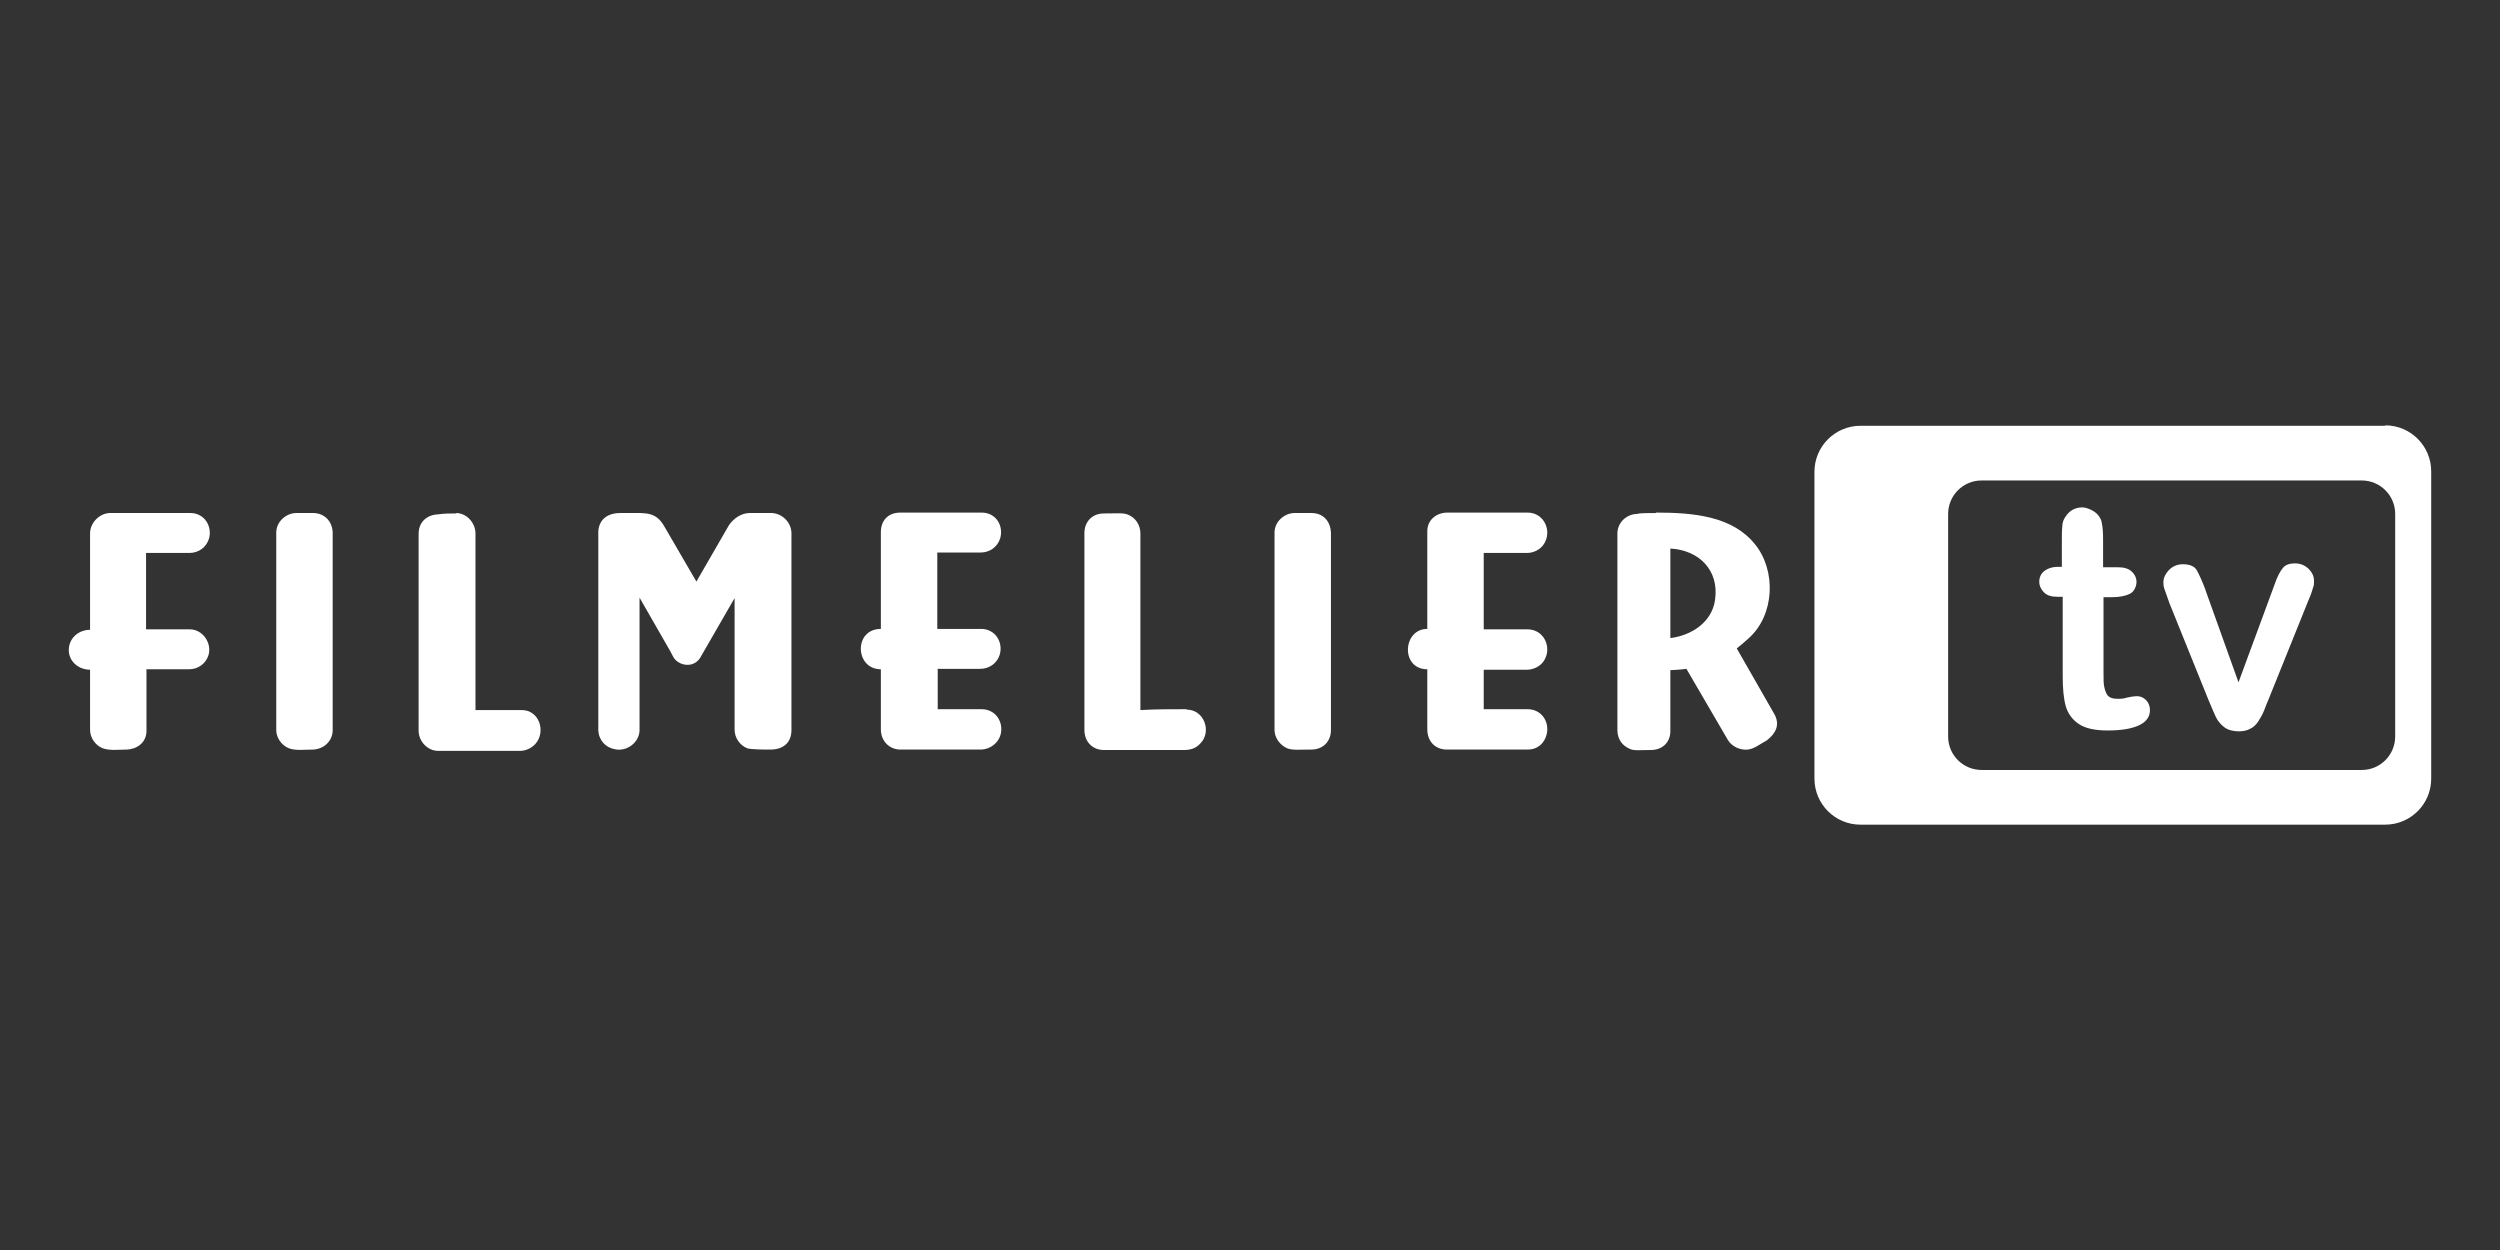
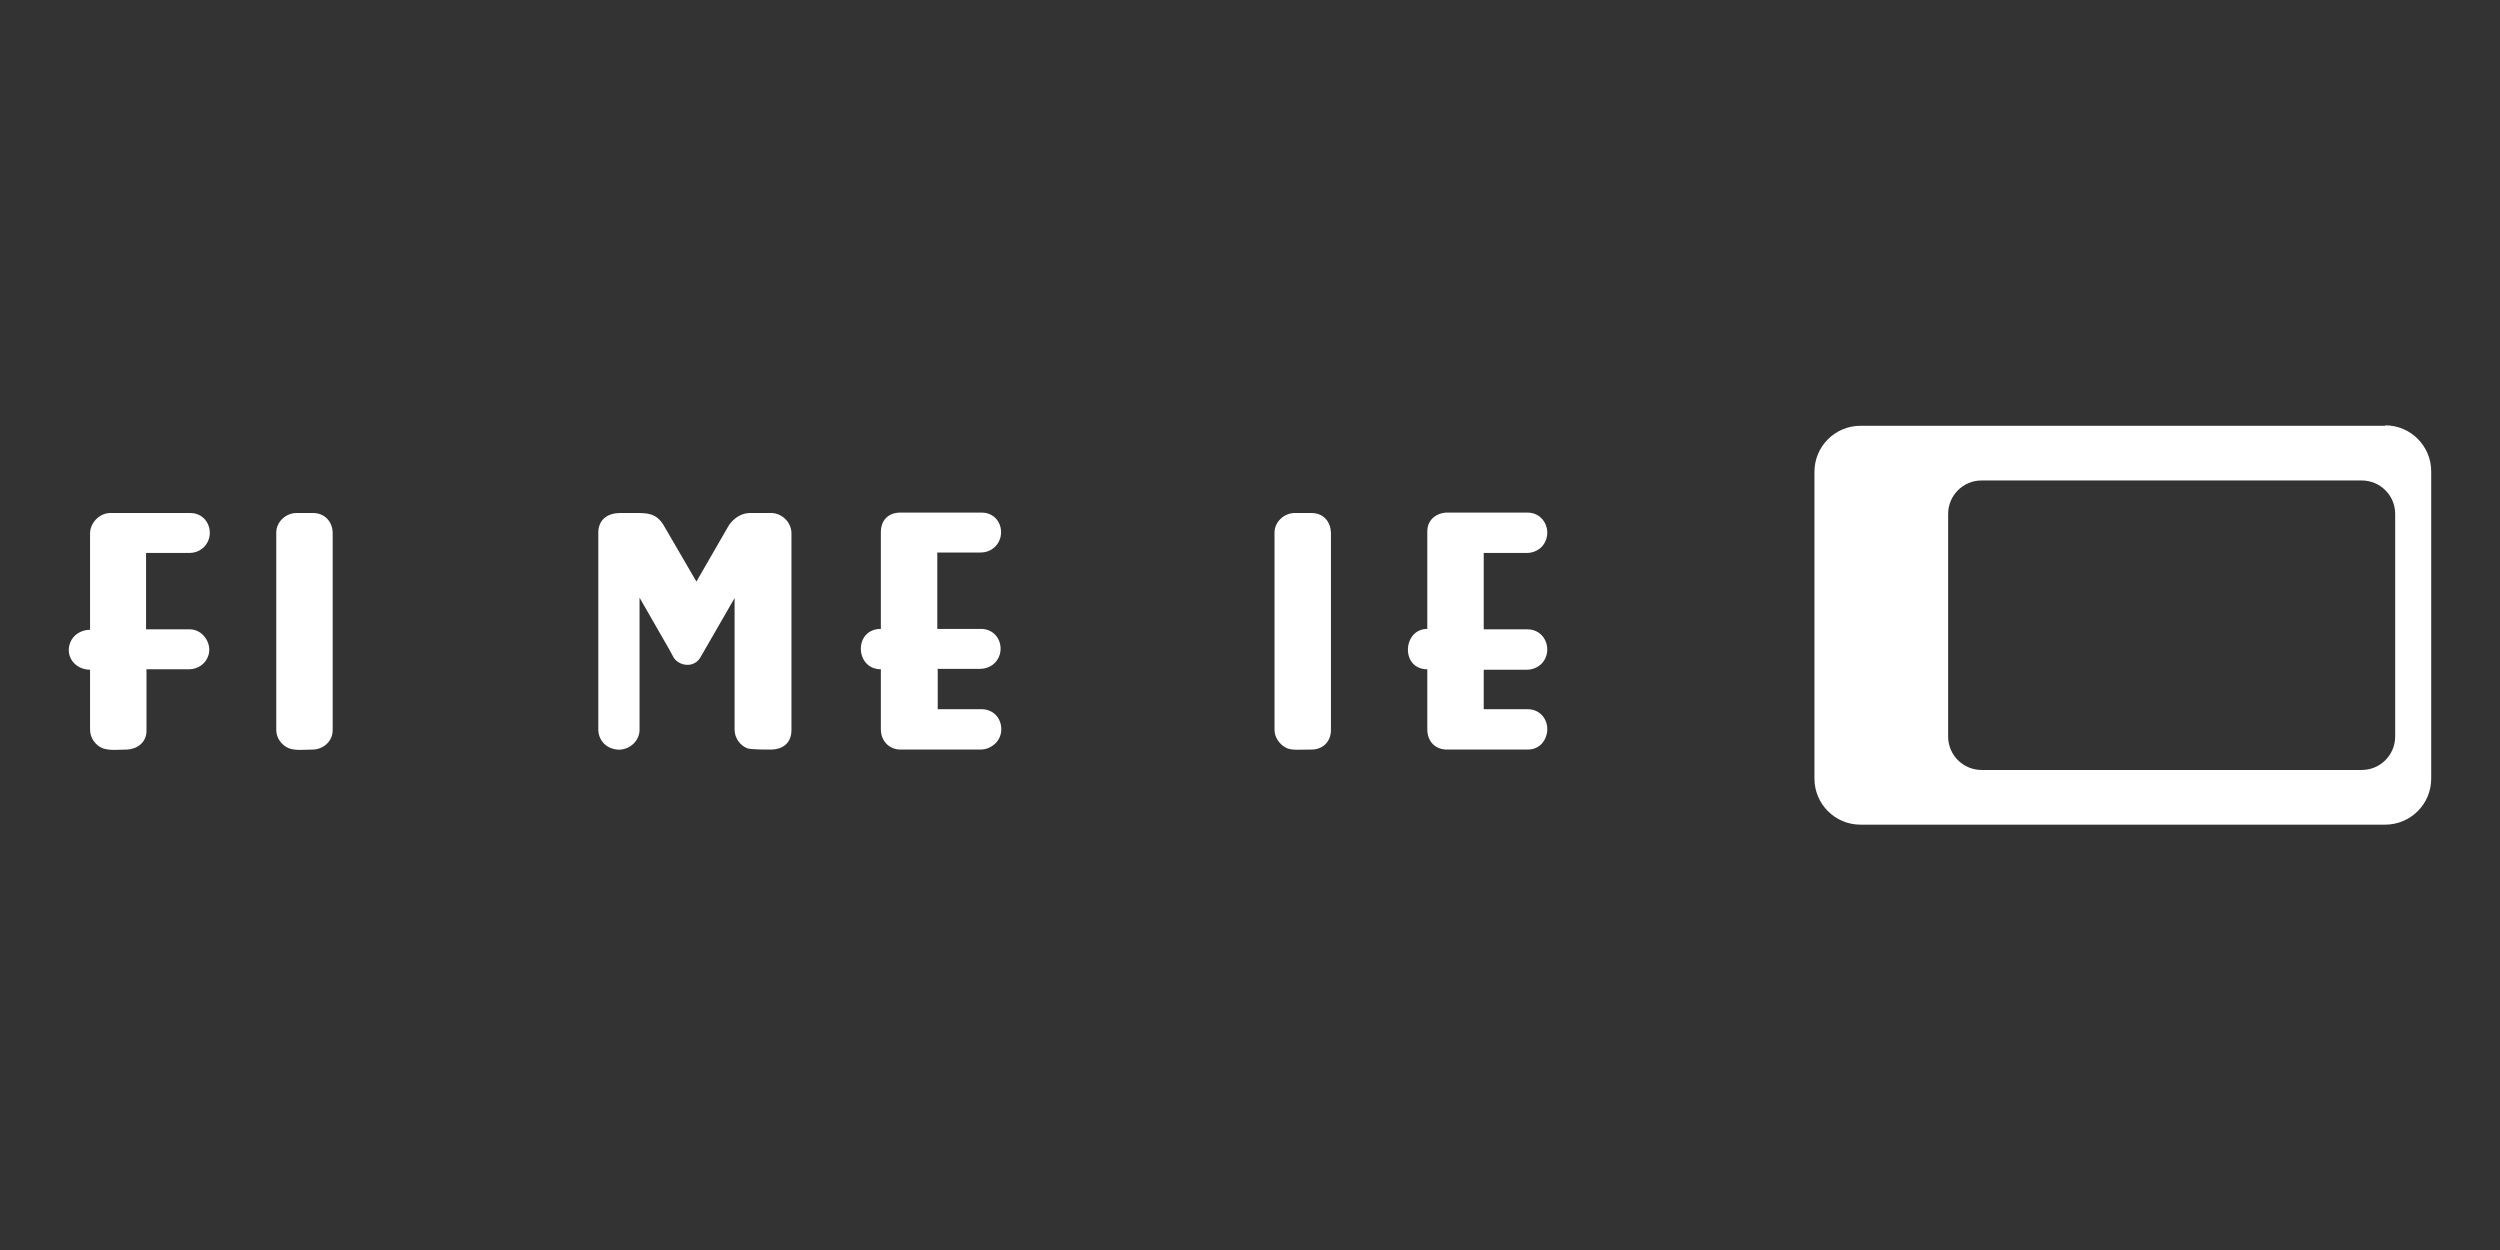
<svg xmlns="http://www.w3.org/2000/svg" id="Capa_1" data-name="Capa 1" viewBox="0 0 576 288">
  <rect x="0" y="0" width="576" height="288" fill="#333333" stroke="none" />
  <defs>
    <style>
      .cls-1 {
        fill-rule: evenodd;
      }

      .cls-1, .cls-2 {
        fill: #fff;
        stroke-width: 0px;
      }
    </style>
  </defs>
  <path class="cls-2" d="M549.55,98.1h-120.9c-5.8,0-10.6,4.7-10.6,10.6v70.7c0,5.8,4.7,10.6,10.6,10.6h120.9c5.8,0,10.6-4.7,10.6-10.6v-70.8c0-5.8-4.7-10.6-10.6-10.6v.1ZM551.85,169.7c0,4.2-3.4,7.7-7.7,7.7h-87.6c-4.2,0-7.7-3.4-7.7-7.7v-51.3c0-4.2,3.4-7.7,7.7-7.7h87.6c4.2,0,7.7,3.4,7.7,7.7,0,0,0,51.3,0,51.3Z" />
  <g>
    <path class="cls-1" d="M177.95,118.2c2.4.2,4.3,2.2,4.4,4.5v45.5c0,3.1-2.1,4.4-4.5,4.5-2,0-4.7,0-5.7-.3-1.7-.7-2.9-2.4-2.9-4.3v-30.3l-7.9,13.7c-.2.4-.9,1.1-1.2,1.2-1.6,1-4,.4-5-1.3l-.8-1.5-7-12.2v30.5c0,2.8-2.9,5.1-5.8,4.4-2-.4-3.6-2-3.7-4.4v-45.5c0-2.5,1.6-4.5,5.1-4.5h2c3.8,0,6.1-.3,8,2.9l7.5,12.9c2.5-4.3,5-8.7,7.5-13,1.1-1.6,2.9-2.8,4.8-2.8h5.2Z" />
    <path class="cls-1" d="M72.15,118.2c2.4,0,4.4,1.7,4.5,4.5v45.5c0,2.6-2.1,4.4-4.5,4.5-2,0-4,.3-5.6-.3-1.7-.7-2.9-2.4-2.9-4.2v-45.5c0-2.4,2.1-4.4,4.5-4.5h4Z" />
    <path class="cls-1" d="M33.75,154.3v14.1c0,2.7-2.2,4.2-4.5,4.3-2,0-3.9.3-5.6-.3-1.7-.7-2.9-2.4-2.9-4.3v-13.8c-3.3,0-5.8-2.9-4.6-6.2.7-1.8,2.5-3,4.6-3h0v-22.2c0-2.4,2.1-4.6,4.5-4.7h18.6c3.3,0,5.1,3.1,4.3,5.9-.6,2-2.4,3.3-4.5,3.3h-10v17.6h10.1c2.9,0,5.1,3.1,4.3,5.9-.6,2-2.4,3.3-4.5,3.3h-9.9l.1.1Z" />
    <path class="cls-1" d="M216.05,154.3v9.1h10.1c3.3,0,5.1,3,4.4,5.8-.5,2-2.4,3.4-4.4,3.5h-18.7c-2.4,0-4.5-1.8-4.5-4.7v-13.8c-6,0-6.3-9.3,0-9.3v-22.3c0-2.6,1.6-4.5,4.5-4.5h18.7c3.4,0,5.1,3.1,4.3,5.9-.6,2-2.4,3.3-4.5,3.3h-10v17.6h10.1c3.3,0,5.1,3.1,4.3,5.9-.6,2-2.4,3.3-4.5,3.3h-9.9l.1.2Z" />
    <path class="cls-1" d="M302.15,118.2c2.9,0,4.4,2.1,4.5,4.5v45.5c0,2.7-1.9,4.5-4.5,4.5s-4.4.2-5.6-.3c-1.6-.7-2.9-2.4-2.9-4.2v-45.5c0-2.4,2.1-4.4,4.5-4.5h4.1-.1Z" />
    <path class="cls-1" d="M341.85,154.3v9.1h10.1c3.3,0,5.1,3,4.4,5.8-.5,2-2,3.5-4.4,3.5h-18.6c-2.5,0-4.5-1.7-4.5-4.7v-13.8c-6.2,0-5.7-9.3,0-9.3h0v-22.5c0-2.4,1.8-4.2,4.5-4.3h18.6c3.8,0,5.7,4.2,3.8,7.2-.8,1.3-2.4,2.1-3.9,2.1h-10v17.6h10.1c3.8,0,5.7,4.2,3.8,7.2-.8,1.3-2.4,2.1-3.9,2.1h-10Z" />
-     <path class="cls-1" d="M273.45,163.5c4,0,5.8,5.1,3.1,7.8-.9,1-2.1,1.5-3.7,1.5h-18.5c-2.4,0-4.4-1.6-4.5-4.5v-45.5c0-2.4,1.6-4.5,4.5-4.5s4.5-.2,5.6.3c1.7.7,2.8,2.4,2.8,4.3v40.7c3.6-.2,6.6-.2,10.6-.2l.1.1Z" />
-     <path class="cls-1" d="M105.05,118.2c2.4,0,4.5,2.2,4.5,4.7v40.7h10.7c4,0,5.6,5,3.1,7.8-.8.9-2,1.5-3.3,1.6h-19.1c-2.4,0-4.4-2.1-4.5-4.5v-45.5c0-2.9,2.1-4.4,4.5-4.5,1.5-.2,2.8-.2,4.2-.2l-.1-.1Z" />
-     <path class="cls-1" d="M381.55,118.1c8.6,0,17.6.8,22.8,7.3,4.9,6,4.6,16.3-1.5,21.7-.9.8-1.8,1.6-2.7,2.3h0c2.9,5.1,5.7,9.9,8.7,15.2,1.3,2.4.3,4.4-1.8,6-1.5.8-2.8,1.9-4.3,2.1-1.8.2-3.8-.7-4.7-2.3l-9.5-16.3c-1.1.2-3.7.3-3.7.3v14.1c0,2.4-1.7,4.3-4.5,4.3s-3.7.2-4.7-.2c-1.7-.7-2.9-2-3-4.2v-45.5c0-2.4,2-4.5,4.7-4.5,0-.2,3.4-.2,4.2-.2v-.1ZM384.95,147c4.7-.6,9.5-3.6,10.2-8.8,1-6.9-3.8-11.4-10.1-11.8h-.2v20.6h.1Z" />
  </g>
  <g>
-     <path class="cls-2" d="M474.05,130.6h1v-5.7c0-1.5,0-2.7.1-3.6,0-.9.3-1.6.7-2.2.4-.6.9-1.2,1.6-1.6s1.5-.6,2.3-.6,2.3.5,3.3,1.4c.6.6,1.1,1.3,1.2,2.2.2.9.3,2.1.3,3.7v6.5h3.5c1.3,0,2.4.3,3.1,1,.7.6,1.1,1.5,1.1,2.4s-.5,2.2-1.5,2.7-2.4.8-4.3.8h-1.8v17.4c0,1.5,0,2.6.2,3.4s.4,1.4.8,1.9c.5.5,1.2.7,2.2.7s1.3,0,2.3-.3c.9-.2,1.7-.3,2.2-.3.8,0,1.5.3,2.1.9s.9,1.4.9,2.3c0,1.5-.8,2.7-2.5,3.5s-4.1,1.2-7.2,1.2-5.2-.5-6.7-1.5-2.5-2.4-3-4.1c-.5-1.8-.7-4.1-.7-7v-18.2h-1.2c-1.4,0-2.4-.3-3.1-1s-1.1-1.5-1.1-2.5.4-1.8,1.1-2.4c.8-.6,1.8-1,3.3-1h-.2Z" />
-     <path class="cls-2" d="M508.05,135.7l7.7,21.5,8.3-22.5c.6-1.8,1.3-3.1,1.9-3.8.6-.8,1.6-1.1,2.8-1.1s2.2.4,3.1,1.2c.8.8,1.3,1.7,1.3,2.8s0,.9-.2,1.5-.3,1.1-.5,1.6-.4,1-.7,1.7l-9.1,22.6c-.3.6-.6,1.5-1,2.5s-.9,1.8-1.4,2.6c-.5.7-1.1,1.3-1.8,1.6-.7.4-1.6.6-2.7.6s-2.4-.3-3.2-.9-1.4-1.3-1.8-2-1-2.2-1.9-4.3l-9-22.3c-.2-.6-.4-1.1-.6-1.7s-.4-1.1-.6-1.7-.2-1.1-.2-1.5c0-.6.2-1.3.6-1.9s.9-1.2,1.6-1.6,1.4-.6,2.3-.6c1.6,0,2.7.5,3.2,1.4s1.2,2.4,2,4.5l-.1-.2Z" />
-   </g>
+     </g>
</svg>